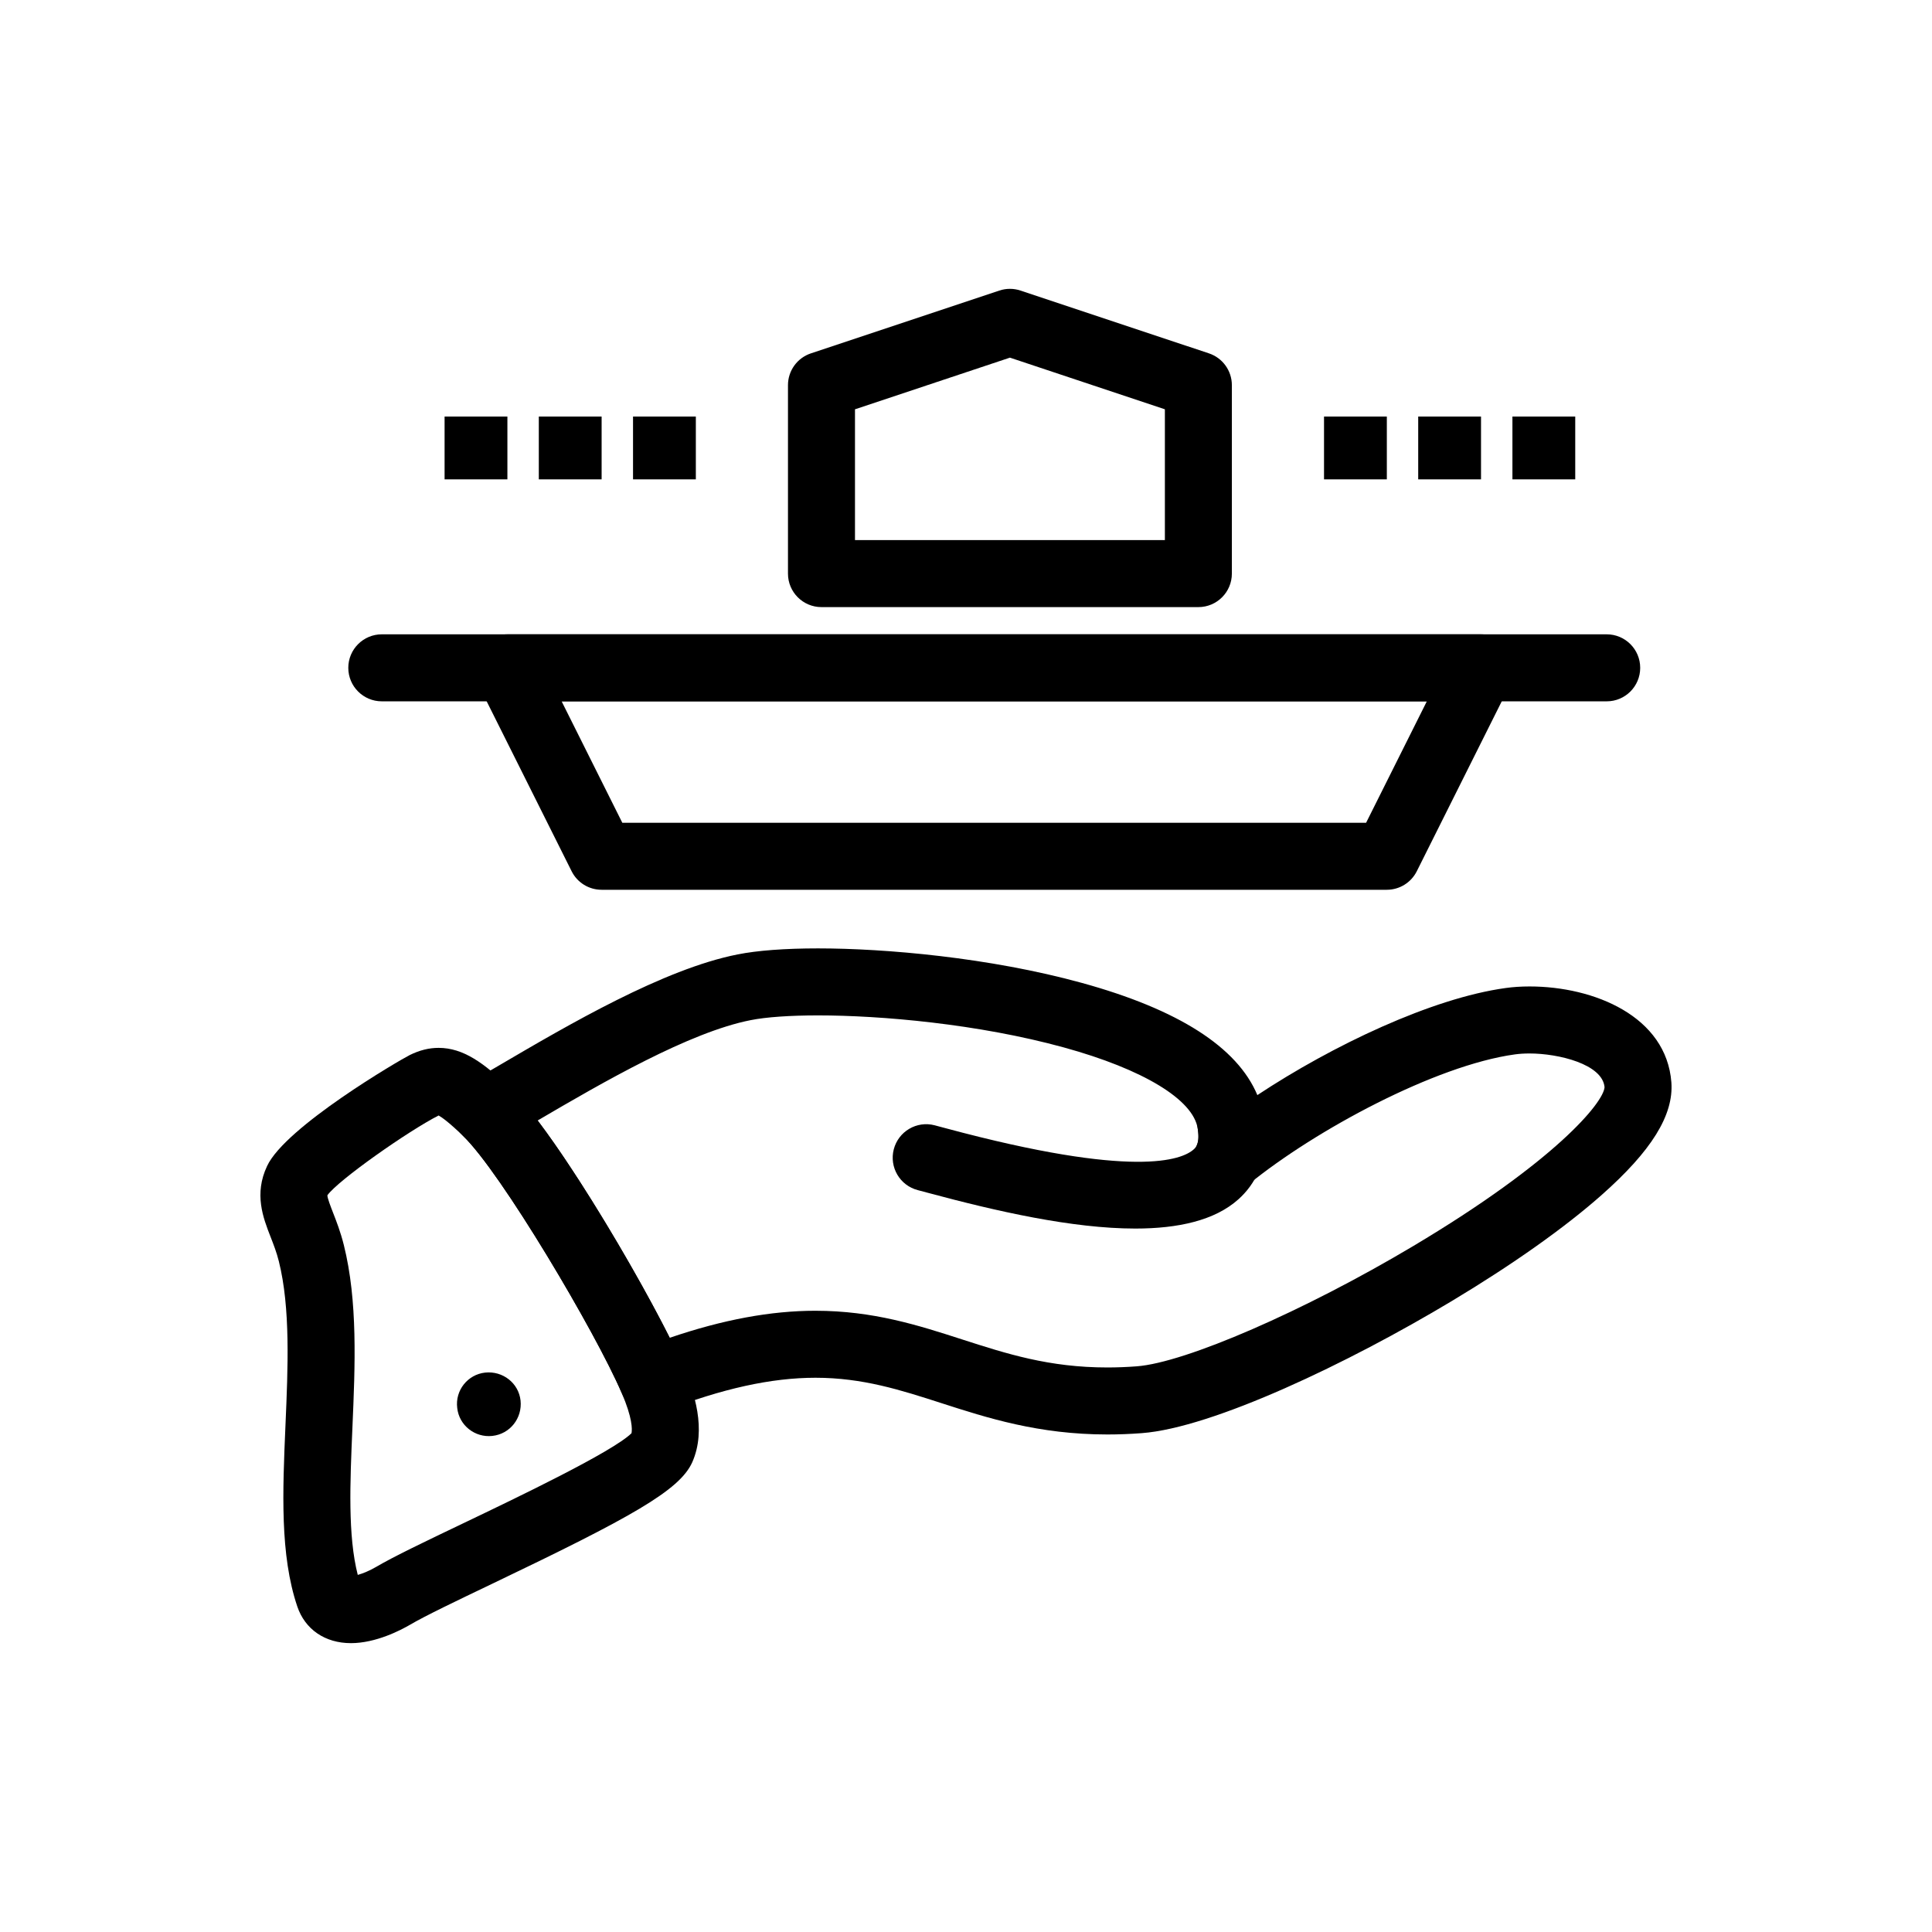
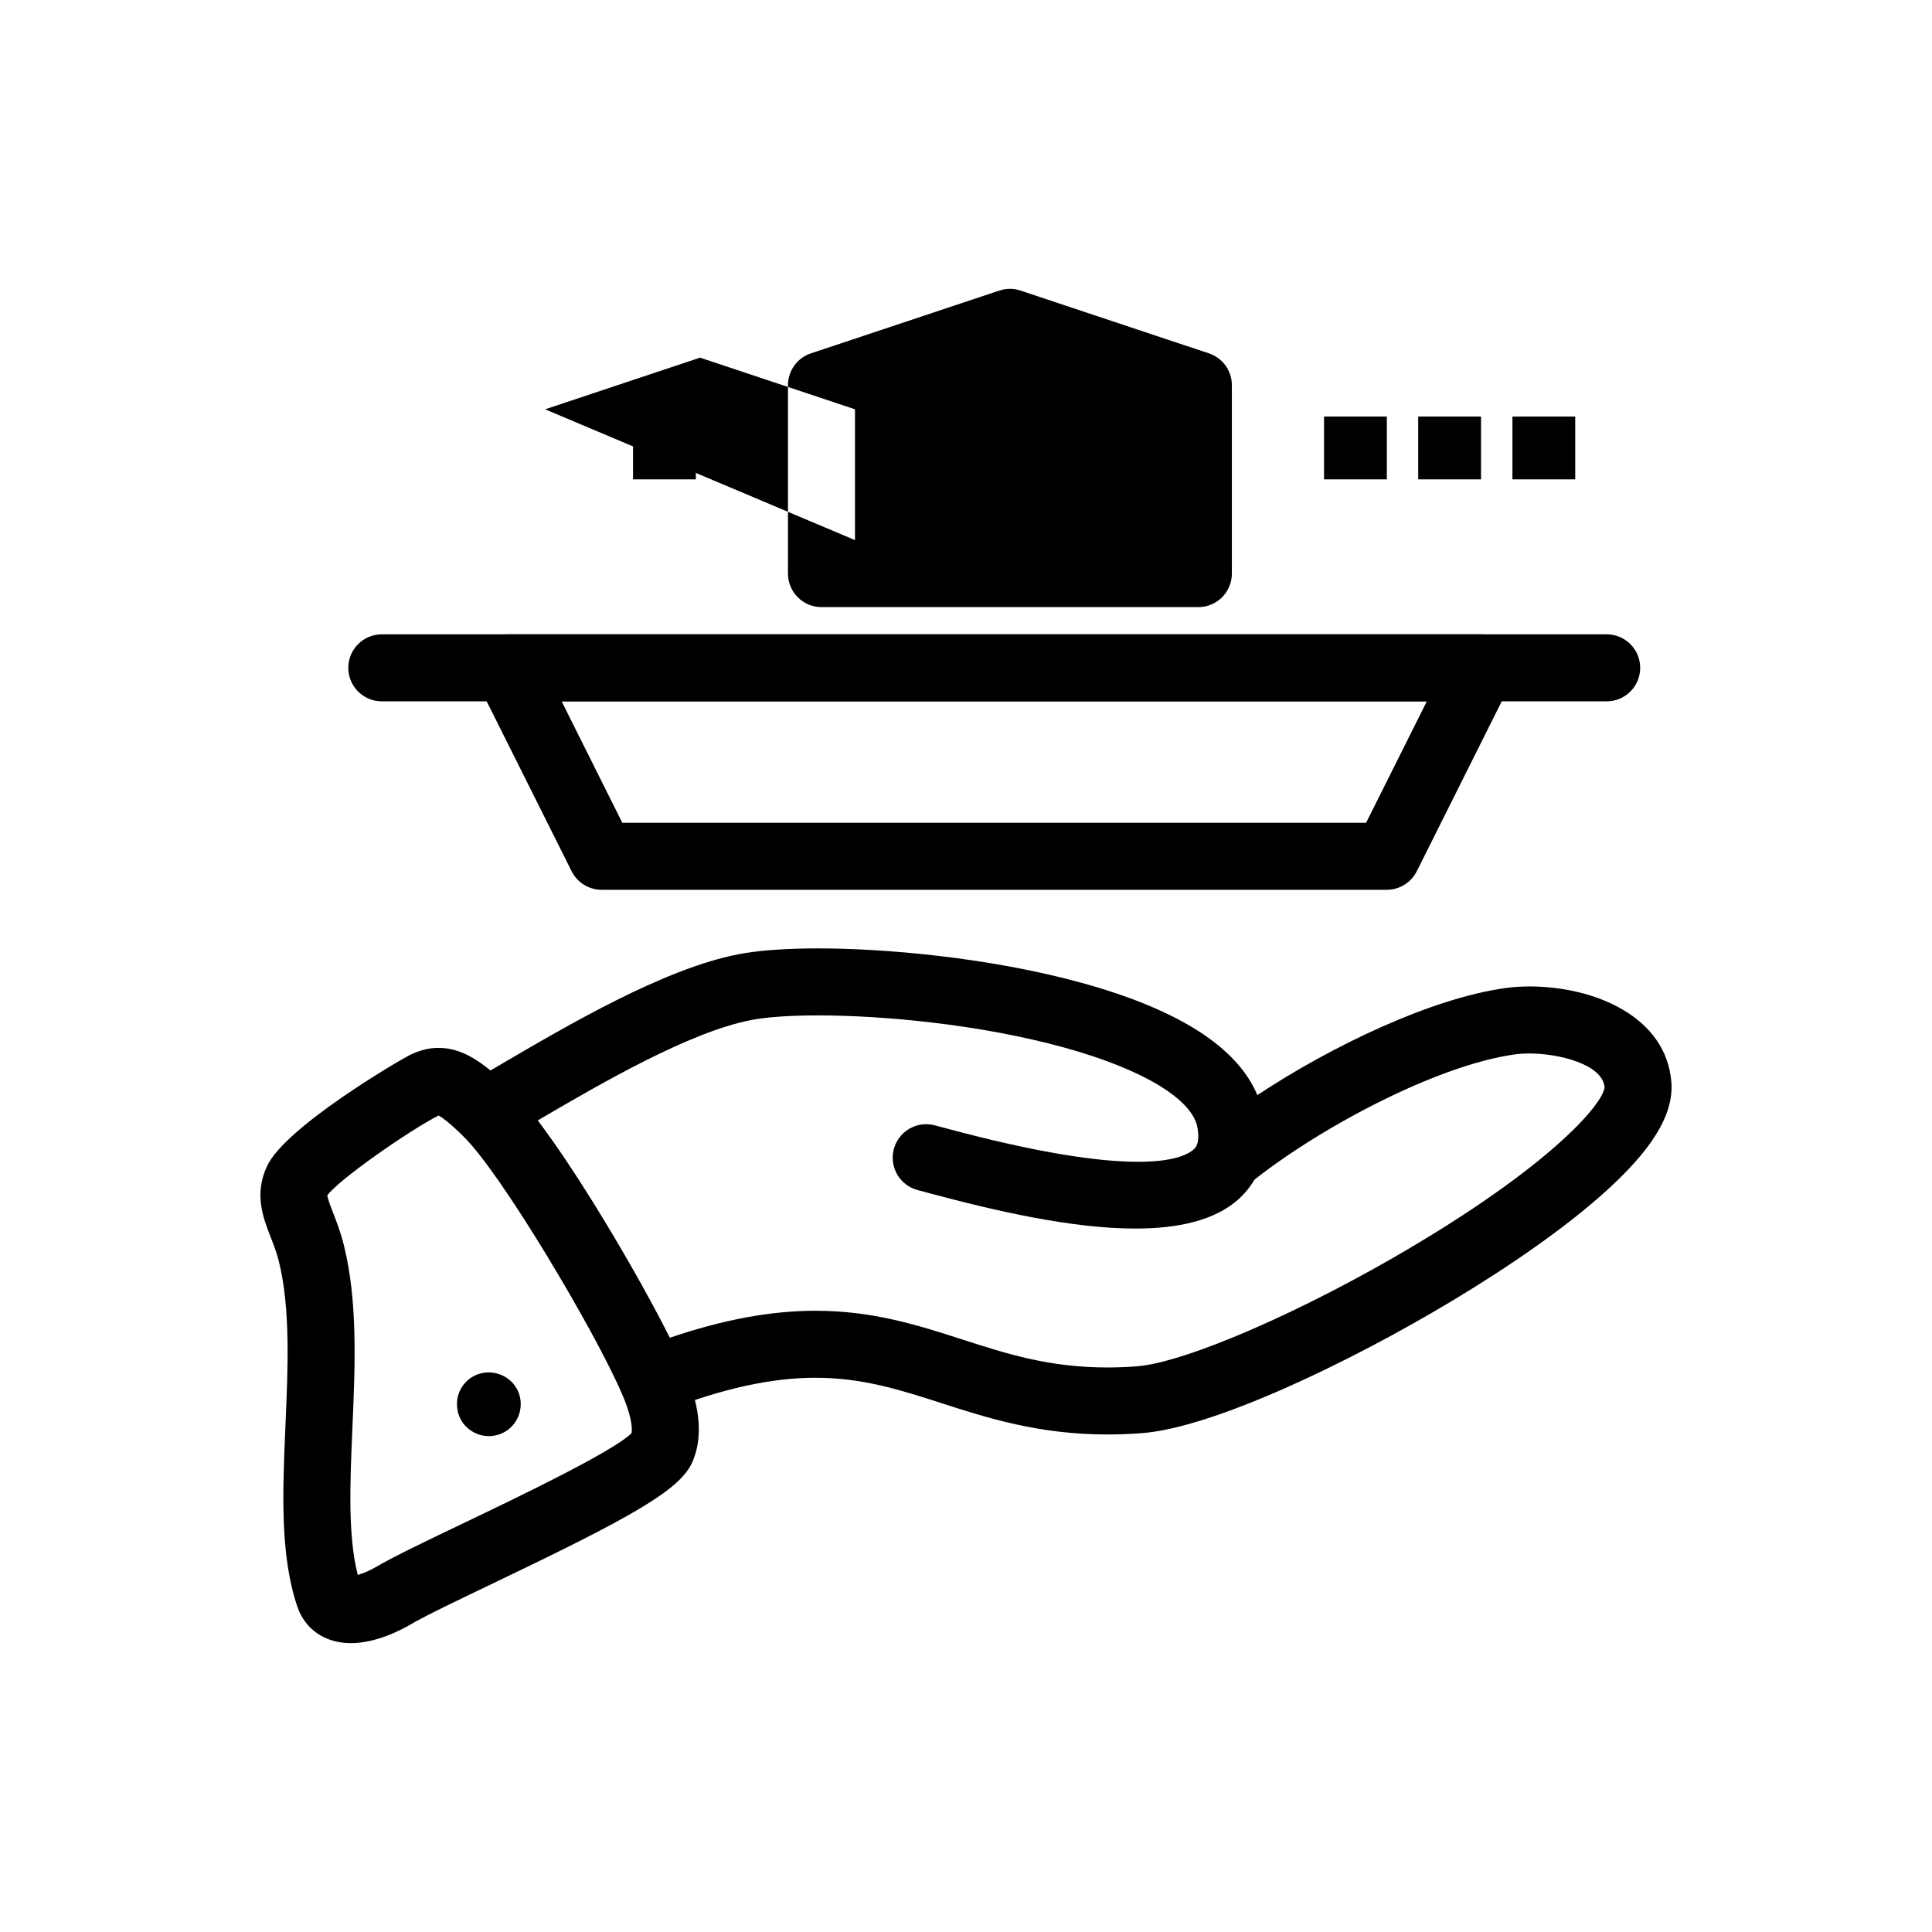
<svg xmlns="http://www.w3.org/2000/svg" fill="#000000" width="800px" height="800px" version="1.1" viewBox="144 144 512 512">
  <g>
    <path d="m444.86 469.58c-16.672 0-36.836-4.598-54.727-9.41-1.152-0.309-2.133-0.57-2.906-0.773-4.746-1.23-7.598-6.074-6.367-10.82s6.074-7.602 10.82-6.367c0.816 0.211 1.848 0.488 3.062 0.816 49.891 13.41 62.504 8.363 65.605 5.57 0.504-0.457 1.691-1.52 1.062-5.5-0.762-4.844 2.543-9.391 7.387-10.152 4.84-0.762 9.387 2.539 10.152 7.387 1.762 11.16-2.684 17.836-6.731 21.473-6.277 5.644-16.012 7.777-27.359 7.777z" />
    <path d="m236.99 579.45c-6.832 0-12.141-3.625-14.199-9.699-4.625-13.699-3.898-30.449-3.133-48.184 0.656-15.203 1.336-30.922-1.766-43.328-0.586-2.348-1.398-4.434-2.184-6.445-1.977-5.07-4.438-11.379-0.918-18.797 4.852-10.398 35.16-28.082 37.82-29.41 2.625-1.285 5.098-1.891 7.625-1.891 6.551 0 12.047 4.031 18.793 10.535 12.816 12.254 39.094 57.684 46.059 73.93 2.875 6.703 6.242 16.629 2.352 25.387-3.367 7.445-16.18 14.551-52.977 32.156-9.176 4.387-17.84 8.535-21.754 10.844-2.543 1.484-9.094 4.902-15.719 4.902zm-6.223-118.7v0.004c-0.055 0.645 0.871 3.012 1.48 4.582 0.895 2.293 2.008 5.148 2.867 8.59 3.727 14.906 2.992 31.934 2.281 48.402-0.637 14.715-1.238 28.684 1.418 39.039 1.363-0.383 3.133-1.105 4.879-2.129 4.555-2.691 13.148-6.805 23.098-11.562 13.945-6.672 39.574-18.93 44.57-23.863 0.203-1.082 0.234-4.059-2.598-10.664-6.875-16.043-32.023-58.543-42.035-68.117-3.793-3.656-5.652-4.957-6.488-5.418-8.027 4.09-26.551 17.094-29.473 21.137z" />
    <path d="m272.56 507.75c4.695-0.5 8.891 2.797 9.391 7.394 0.5 4.695-2.797 8.891-7.492 9.391-4.594 0.5-8.793-2.797-9.289-7.394-0.602-4.695 2.797-8.891 7.391-9.391z" fill-rule="evenodd" />
    <path d="m437.46 524.15c-18.23 0-31.906-4.41-43.973-8.305-10.73-3.461-20.863-6.727-33.379-6.727-11.699 0-24.773 2.879-39.969 8.801-4.465 1.738-9.5-0.371-11.387-4.773-6.875-16.043-32.023-58.543-42.035-68.117-2.019-1.934-3.016-4.703-2.68-7.481 0.336-2.777 1.961-5.234 4.383-6.629 2.402-1.383 4.992-2.902 7.719-4.5 18.453-10.82 43.73-25.641 63.34-29.488 5.195-1.043 12.574-1.598 21.309-1.598 17.727 0 45.395 2.402 69.879 9.137 25.613 7.047 41.227 17.035 46.547 29.742 19.906-13.172 46.273-25.695 65.789-28.375 1.941-0.273 4.082-0.418 6.328-0.418 17.188 0 36.285 7.957 37.602 25.43 0.629 8.668-5.266 18.156-18.555 29.898-9.812 8.668-23.496 18.348-39.566 28-27.375 16.441-63.426 33.652-82.254 35.051-3.059 0.234-6.125 0.352-9.098 0.352zm-77.348-32.785c15.309 0 27.266 3.856 38.828 7.586 11.871 3.828 23.082 7.441 38.523 7.441 2.527 0 5.144-0.102 7.773-0.301 12.879-0.957 44.352-14.641 73.215-31.832 37.801-22.516 50.508-38.082 50.773-42.141-0.547-6.098-12.168-8.938-19.891-8.938-1.395 0-2.734 0.086-3.875 0.246-21.031 2.891-52.941 20.082-70.469 34.359-3.18 2.594-7.723 2.664-10.984 0.18-3.266-2.484-4.402-6.883-2.75-10.637 0.234-0.531 0.566-1.777 0.168-4.16-0.008-0.031-0.012-0.062-0.016-0.094-1.195-7.676-14.445-15.707-35.445-21.484-22.777-6.266-48.598-8.5-65.168-8.5-7.469 0-13.809 0.445-17.852 1.258-16.258 3.188-39.238 16.5-56.461 26.594 11.547 15.23 26.988 41.613 35 57.586 14.113-4.812 26.812-7.164 38.629-7.164z" />
    <path d="m511.52 379.8h-208.09c-3.363 0-6.438-1.898-7.941-4.906l-24.969-49.941c-1.375-2.754-1.23-6.019 0.391-8.637 1.617-2.617 4.477-4.211 7.551-4.211h258.02c3.078 0 5.934 1.594 7.555 4.211 1.617 2.617 1.766 5.887 0.391 8.637l-24.969 49.941c-1.508 3.008-4.582 4.906-7.945 4.906zm-202.6-17.758h197.11l16.094-32.184h-229.29z" />
    <path d="m569.79 329.86h-324.61c-4.902 0-8.879-3.977-8.879-8.879 0-4.902 3.977-8.879 8.879-8.879h324.61c4.902 0 8.879 3.977 8.879 8.879 0 4.906-3.973 8.879-8.875 8.879z" />
-     <path d="m461.58 304.89h-99.879c-4.902 0-8.879-3.973-8.879-8.879v-49.941c0-3.82 2.445-7.215 6.07-8.422l49.941-16.645c1.824-0.609 3.793-0.609 5.613 0l49.941 16.645c3.625 1.211 6.07 4.602 6.07 8.422v49.941c0 4.906-3.973 8.879-8.879 8.879zm-91-17.758h82.125v-34.664l-41.062-13.688-41.062 13.688z" />
+     <path d="m461.58 304.89h-99.879c-4.902 0-8.879-3.973-8.879-8.879v-49.941c0-3.82 2.445-7.215 6.07-8.422l49.941-16.645c1.824-0.609 3.793-0.609 5.613 0l49.941 16.645c3.625 1.211 6.07 4.602 6.07 8.422v49.941c0 4.906-3.973 8.879-8.879 8.879zm-91-17.758v-34.664l-41.062-13.688-41.062 13.688z" />
    <path d="m311.76 254.39h16.645v16.645h-16.645z" />
-     <path d="m286.79 254.39h16.645v16.645h-16.645z" />
-     <path d="m261.82 254.39h16.645v16.645h-16.645z" />
    <path d="m544.81 254.39h16.645v16.645h-16.645z" />
    <path d="m519.84 254.39h16.645v16.645h-16.645z" />
    <path d="m494.88 254.39h16.645v16.645h-16.645z" />
  </g>
</svg>